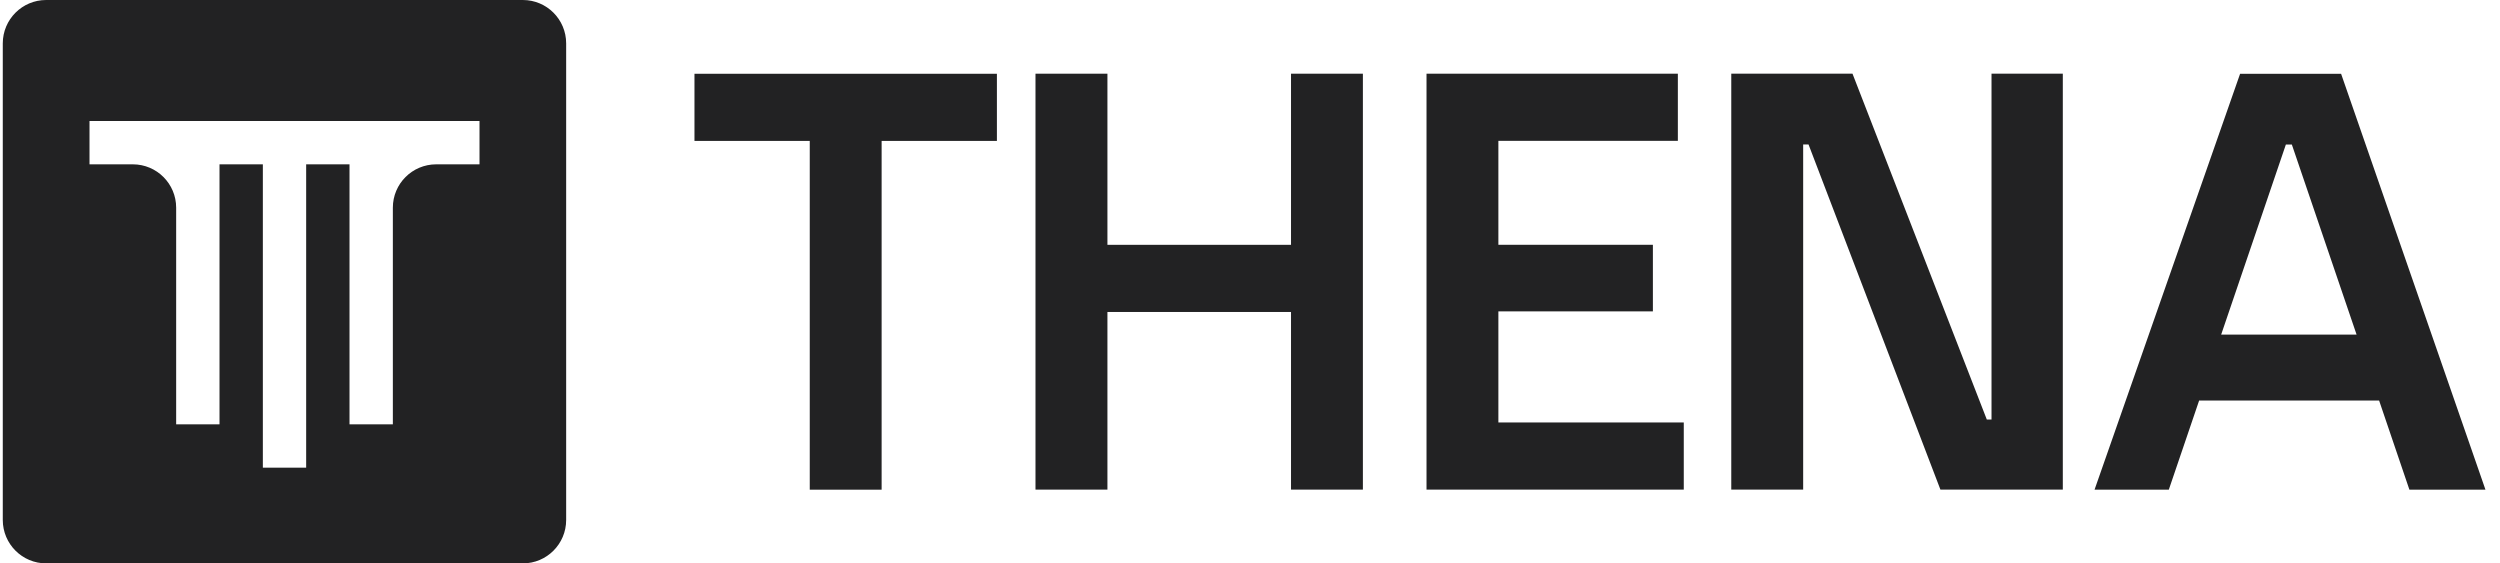
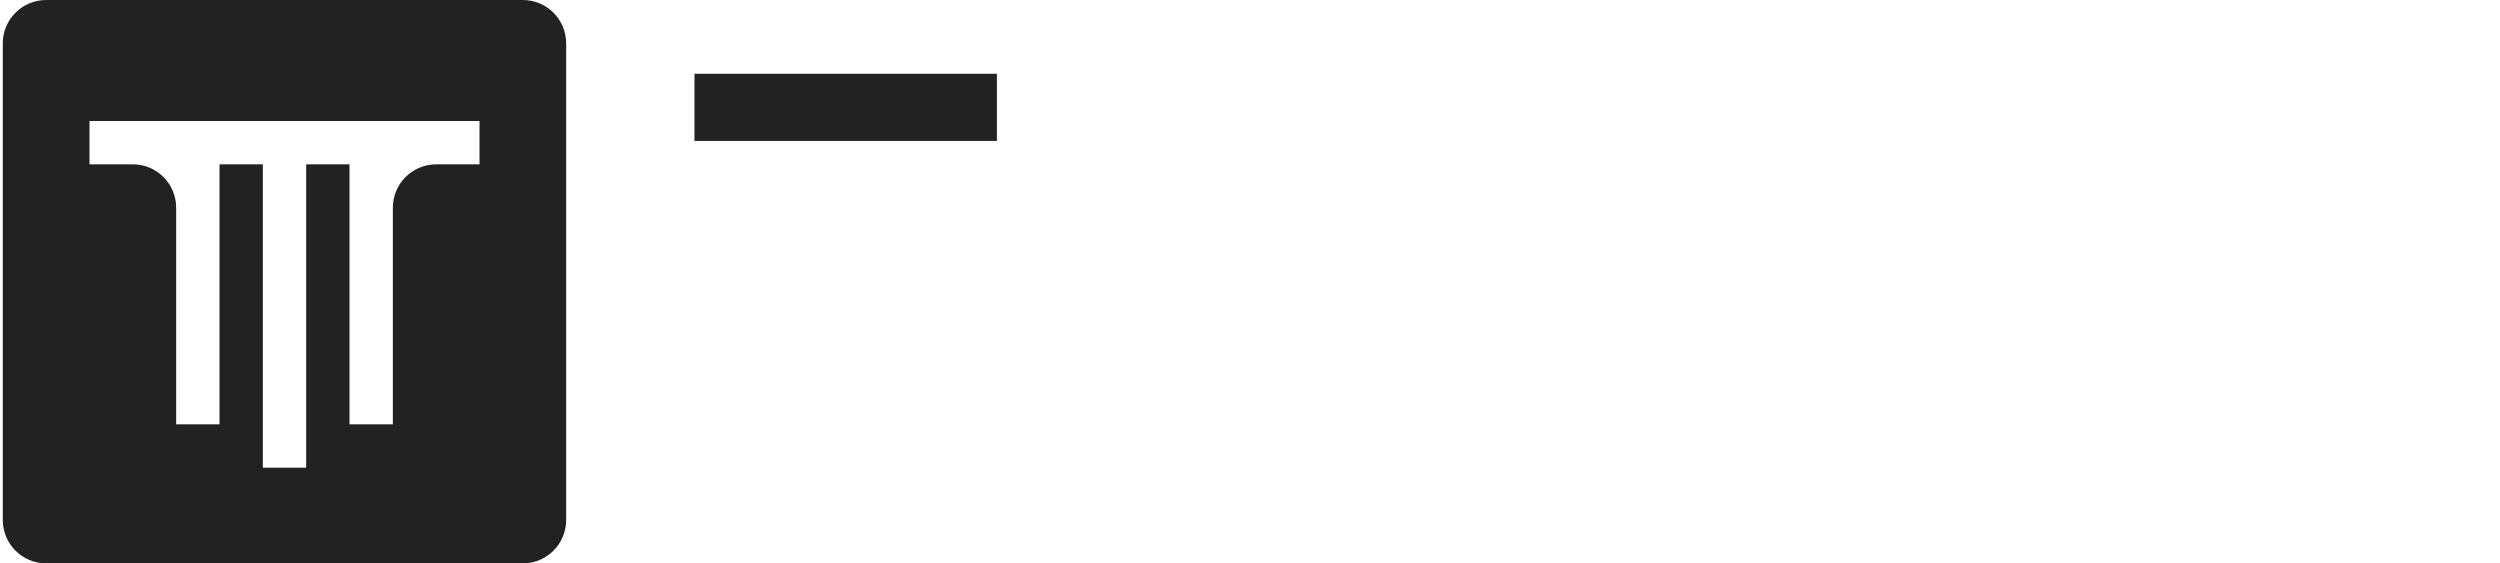
<svg xmlns="http://www.w3.org/2000/svg" width="71" height="16" viewBox="0 0 71 16" fill="none">
  <g id="Group 991216239">
    <path id="Subtract" fill-rule="evenodd" clip-rule="evenodd" d="M1.311 0H14.848C15.528 0 16.079 0.551 16.079 1.232V14.768C16.079 15.448 15.528 16 14.848 16H1.311C0.631 16 0.079 15.448 0.079 14.768V1.232C0.079 0.551 0.631 0 1.311 0ZM13.618 4.667V3.436H2.542V4.667H3.772C4.452 4.667 5.003 5.218 5.003 5.898V12.051H6.234V4.667H7.465V13.281H8.695V4.667H9.926V12.051H11.157V5.898C11.157 5.218 11.708 4.667 12.389 4.667H13.618Z" fill="#222223" />
-     <path id="Vector" d="M22.997 4.002H19.723V2.095H28.312V4.002H25.038V13.907H22.997V4.002Z" fill="#222223" />
-     <path id="Vector_2" d="M29.408 2.093H31.451V6.953H36.665V2.093H38.706V13.905H36.665V8.86H31.451V13.905H29.408V2.093Z" fill="#222223" />
-     <path id="Vector_3" d="M40.513 2.093H47.651V4H42.554V6.952H46.942V8.843H42.554V11.998H47.819V13.905H40.513V2.093Z" fill="#222223" />
-     <path id="Vector_4" d="M49.169 2.093H52.611L56.425 11.914H56.559V2.093H58.584V13.905H55.108L51.362 4.102H51.21V13.905H49.168V2.093H49.169Z" fill="#222223" />
-     <path id="Vector_5" d="M67.567 11.376H62.455L61.594 13.907H59.485L63.619 2.095H66.487L70.587 13.907H68.427L67.567 11.376H67.567ZM66.927 9.503L65.088 4.104H64.919L63.081 9.503H66.928H66.927Z" fill="#222223" />
+     <path id="Vector" d="M22.997 4.002H19.723V2.095H28.312V4.002H25.038H22.997V4.002Z" fill="#222223" />
  </g>
</svg>